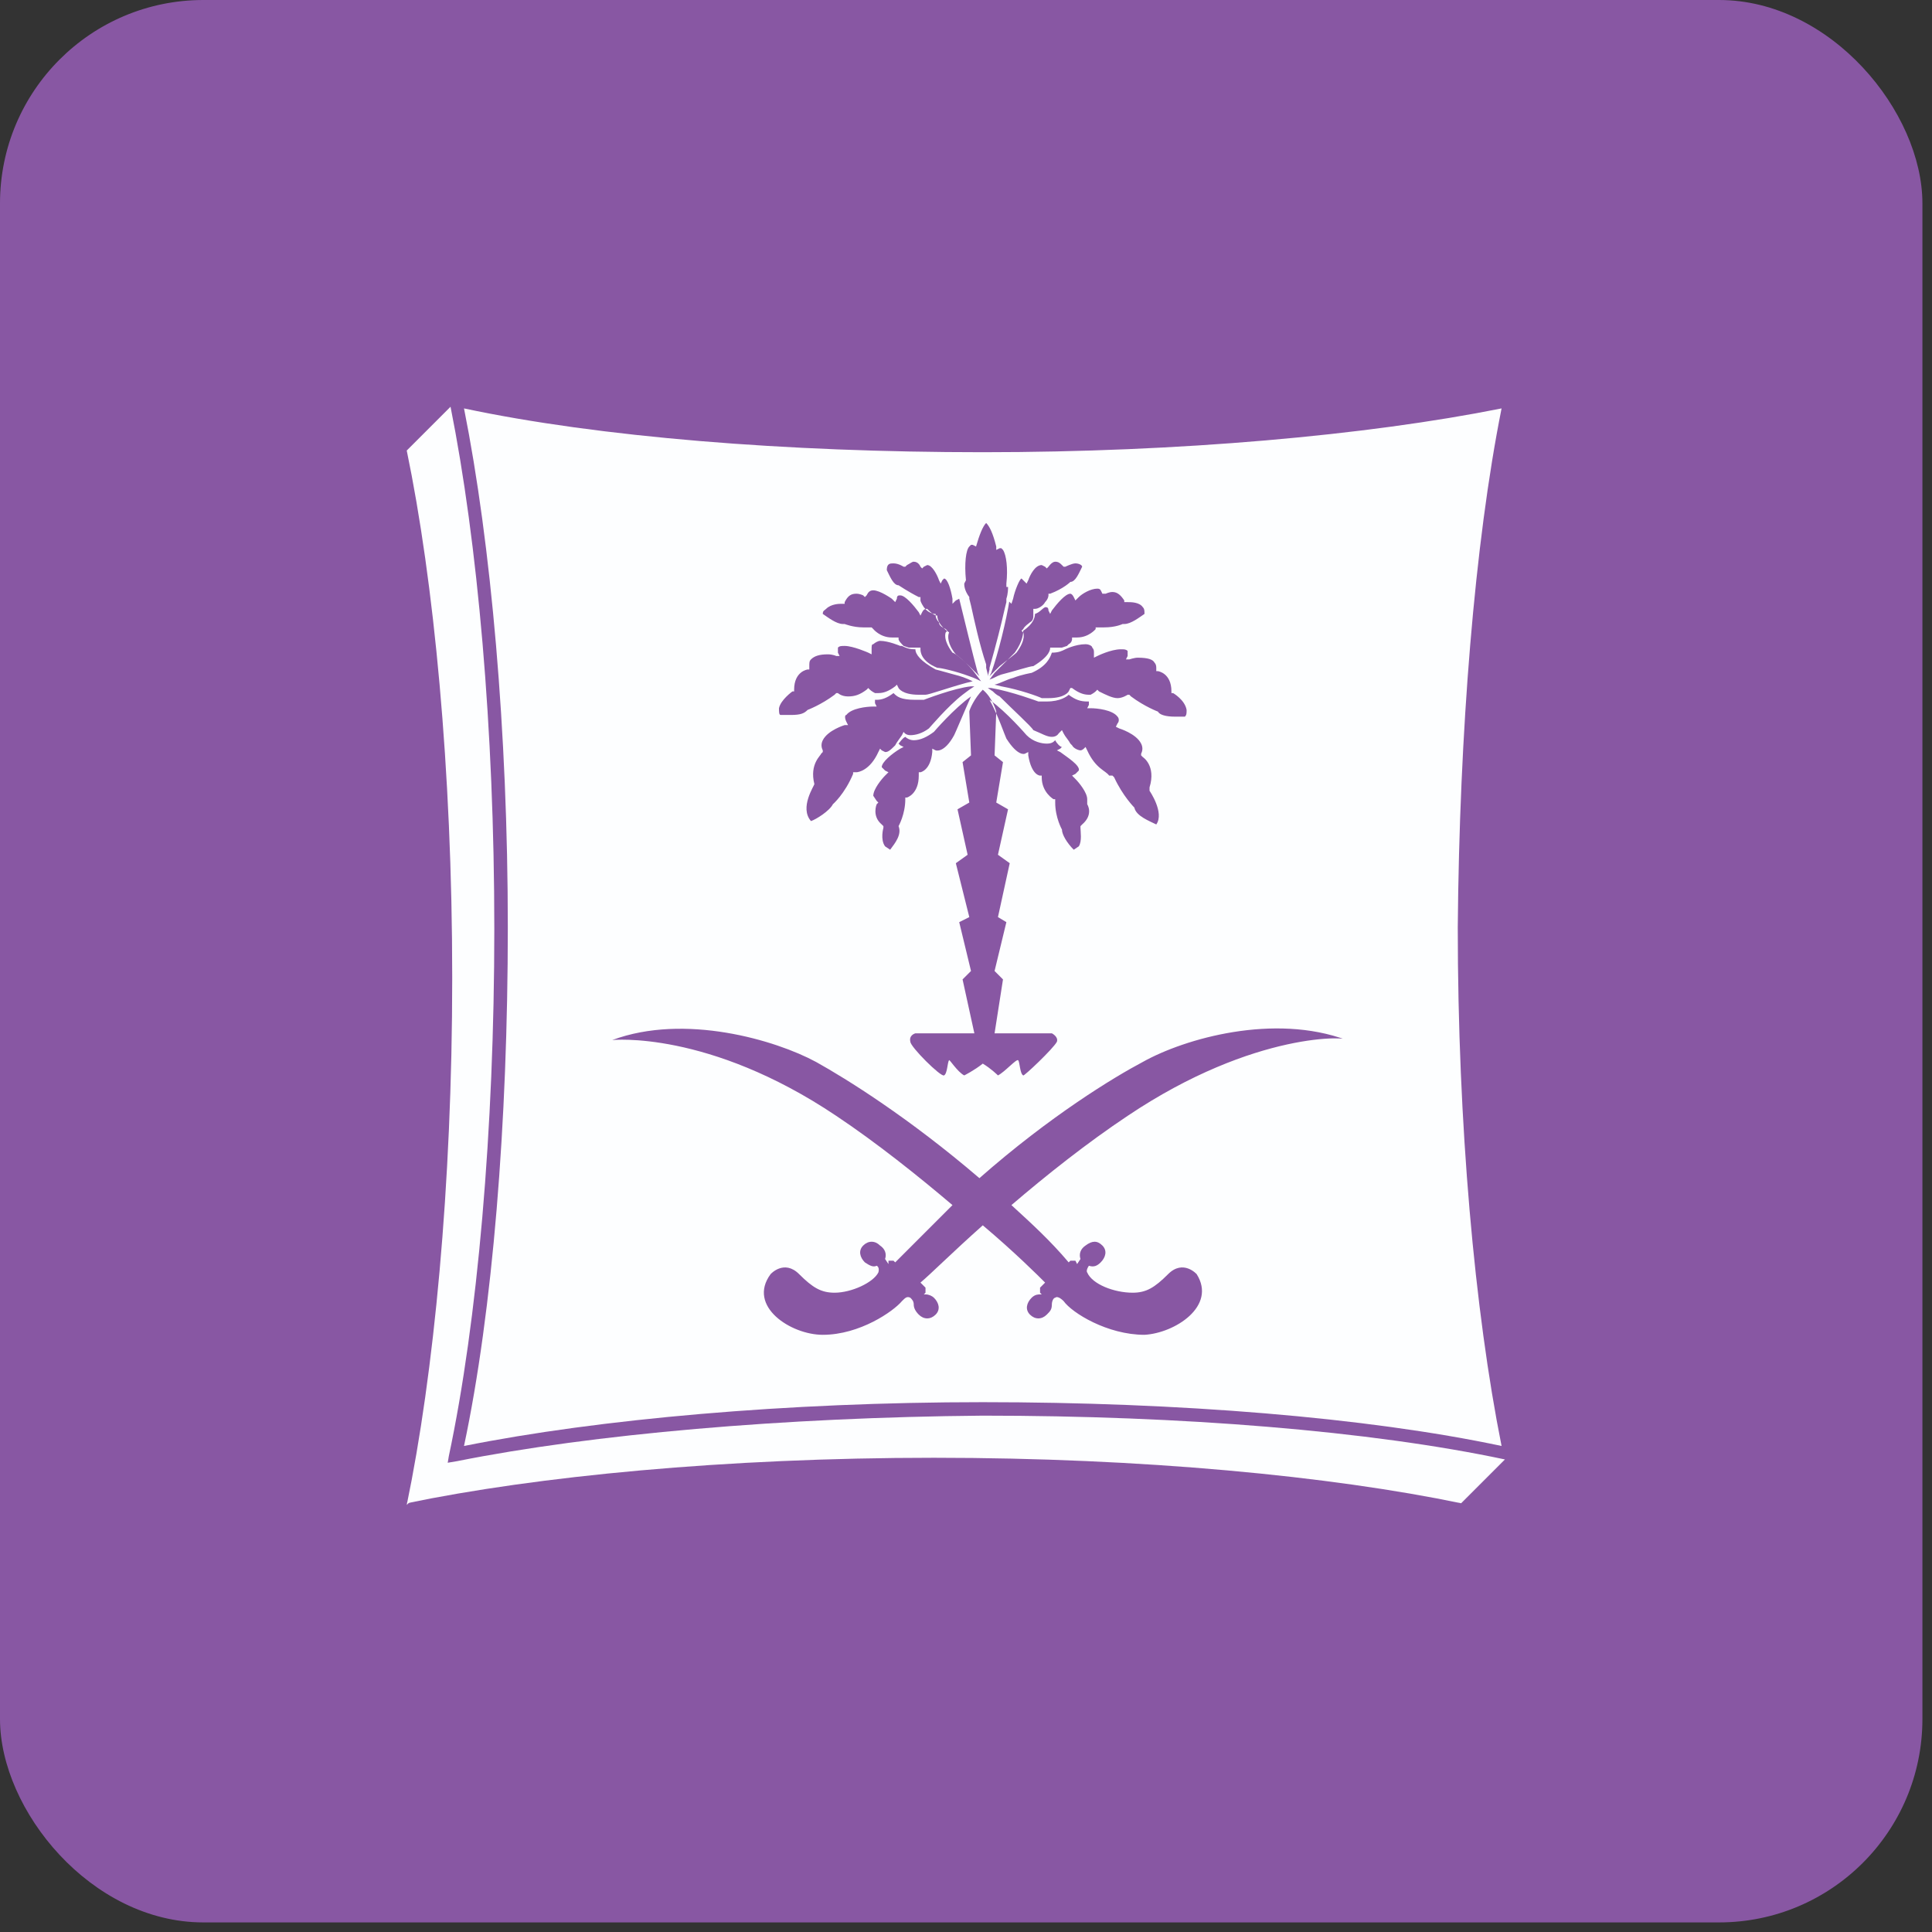
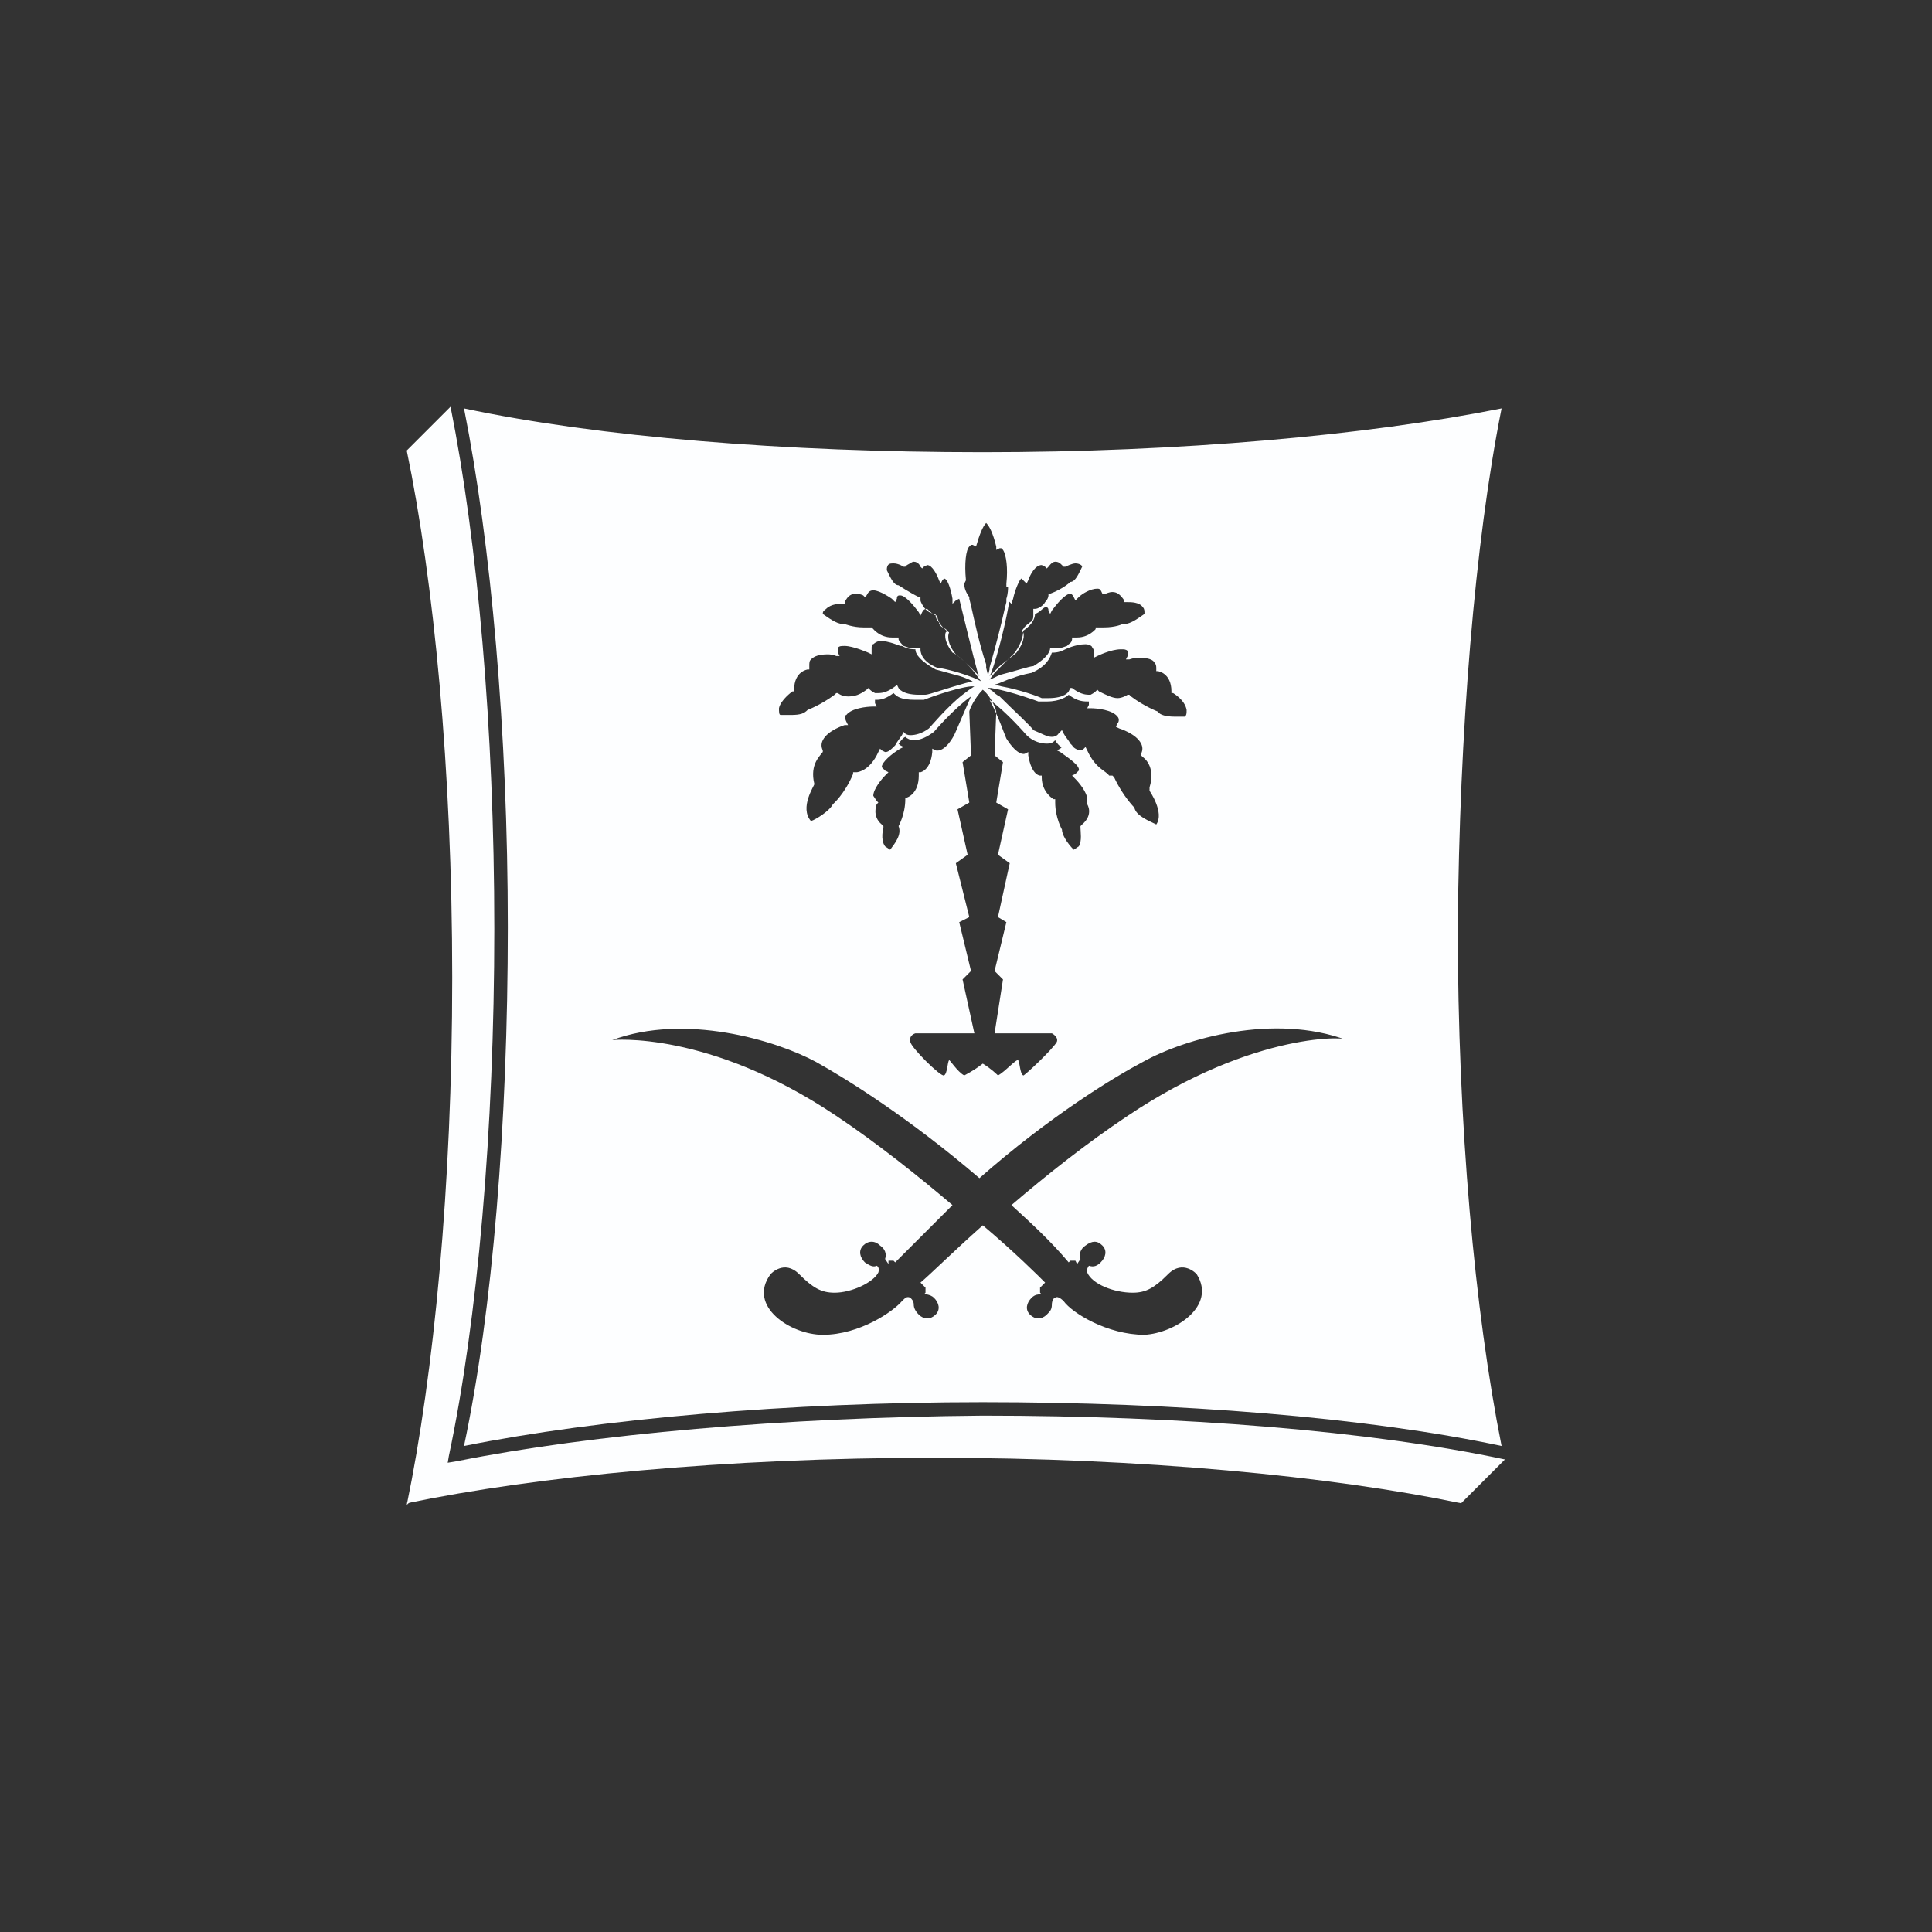
<svg xmlns="http://www.w3.org/2000/svg" width="76" height="76" viewBox="0 0 76 76" fill="none">
  <rect x="0" y="0" width="76" height="76" fill="#333333" stroke="none" />
-   <rect width="75.623" height="75.623" rx="8" fill="#8857A3" />
  <path d="M17.988 57.477L17.59 57.544L16 59.134C21.102 58.074 28.523 57.345 36.739 57.345C44.955 57.345 52.376 58.074 57.477 59.134L59.2 57.411C53.899 56.285 46.478 55.688 38.66 55.688C30.842 55.755 23.288 56.417 17.988 57.477Z" fill="#FDFEFF" />
  <path d="M17.59 57.676L17.656 57.279C18.783 51.978 19.445 44.425 19.445 36.54C19.445 28.655 18.783 21.301 17.723 16L16 17.723C17.06 22.825 17.789 30.245 17.789 38.461C17.789 46.677 17.06 54.098 16 59.2L17.59 57.676Z" fill="#FDFEFF" />
  <path d="M59.068 16.066C53.767 17.126 46.412 17.789 38.66 17.789C30.908 17.789 23.553 17.193 18.253 16.066C19.313 21.367 19.976 28.788 19.976 36.474C19.976 44.16 19.379 51.58 18.253 56.881C23.553 55.821 30.974 55.158 38.66 55.158C46.346 55.158 53.767 55.755 59.068 56.881C58.008 51.58 57.345 44.226 57.345 36.474C57.411 28.788 58.008 21.367 59.068 16.066ZM45.419 26.071C45.463 26.115 45.485 26.182 45.485 26.27V26.402H45.551C45.551 26.402 46.081 26.469 46.081 27.198V27.264H46.147C46.147 27.264 46.611 27.529 46.678 27.926C46.678 28.059 46.678 28.125 46.611 28.191H46.214C45.882 28.191 45.617 28.125 45.551 27.993C45.551 27.993 45.021 27.794 44.491 27.396L44.425 27.33H44.358C44.358 27.33 44.16 27.463 43.961 27.463C43.762 27.463 43.497 27.33 43.232 27.198L43.166 27.131L43.1 27.198C43.1 27.198 43.033 27.264 42.901 27.33H42.834C42.636 27.33 42.437 27.264 42.172 27.065H42.106L42.039 27.198C42.039 27.198 41.907 27.463 41.244 27.463H40.979C40.847 27.396 40.118 27.131 39.389 26.999L39.124 26.933C39.389 26.866 39.588 26.734 39.853 26.668C40.184 26.535 40.582 26.469 40.582 26.469C41.178 26.204 41.311 25.872 41.377 25.674C41.642 25.674 41.774 25.607 41.907 25.541C41.907 25.541 42.304 25.342 42.702 25.342C42.834 25.342 42.967 25.409 42.967 25.475C43.033 25.541 43.033 25.607 43.033 25.674V25.872L43.166 25.806C43.166 25.806 43.696 25.541 44.093 25.541C44.226 25.541 44.292 25.541 44.358 25.607V25.806L44.292 25.939H44.425C44.425 25.939 44.623 25.872 44.756 25.872C45.154 25.872 45.352 25.939 45.419 26.071ZM42.768 31.637C42.768 31.637 43.033 32.034 42.569 32.432L42.503 32.498V32.564C42.503 32.697 42.569 33.094 42.437 33.293L42.238 33.426C41.973 33.161 41.774 32.829 41.774 32.631C41.774 32.631 41.509 32.167 41.509 31.57V31.438H41.443C41.443 31.438 40.979 31.173 40.979 30.577V30.51H40.913C40.913 30.51 40.582 30.51 40.449 29.715V29.583L40.317 29.649C40.317 29.649 40.052 29.782 39.588 29.053C39.522 28.92 39.257 28.125 38.925 27.529C39.588 27.993 40.383 28.92 40.383 28.92C40.648 29.185 40.979 29.252 41.178 29.252C41.377 29.252 41.443 29.185 41.509 29.119C41.576 29.252 41.708 29.384 41.774 29.384L41.708 29.45L41.576 29.517L41.708 29.583C41.973 29.782 42.503 30.113 42.437 30.312L42.304 30.444L42.172 30.51L42.304 30.643C42.437 30.776 42.768 31.173 42.768 31.438V31.637ZM35.016 33.426L34.817 33.293C34.619 33.028 34.751 32.564 34.751 32.564V32.498L34.685 32.432C34.287 32.101 34.486 31.637 34.486 31.637L34.552 31.57L34.486 31.504L34.353 31.305C34.353 31.041 34.685 30.643 34.817 30.51L34.95 30.378L34.817 30.312L34.685 30.179C34.685 29.98 35.082 29.649 35.414 29.45L35.546 29.384L35.414 29.318L35.347 29.252C35.414 29.185 35.48 29.053 35.612 28.986C35.679 29.053 35.811 29.119 35.944 29.119C36.209 29.119 36.474 28.986 36.739 28.788C36.739 28.788 37.534 27.86 38.197 27.396C37.931 27.993 37.6 28.788 37.534 28.92C37.136 29.649 36.805 29.517 36.805 29.517L36.673 29.45V29.583C36.606 30.312 36.209 30.378 36.209 30.378H36.142V30.51C36.142 31.239 35.679 31.372 35.679 31.372H35.612V31.438C35.612 32.034 35.347 32.498 35.347 32.498C35.48 32.829 35.215 33.161 35.016 33.426ZM32.035 30.842C31.836 30.047 32.3 29.715 32.3 29.649L32.366 29.583V29.517C32.3 29.384 32.3 29.252 32.366 29.119C32.565 28.721 33.227 28.523 33.227 28.523H33.36L33.293 28.39C33.227 28.258 33.227 28.125 33.293 28.125C33.492 27.86 34.089 27.794 34.353 27.794H34.486L34.42 27.661V27.529H34.486C34.685 27.529 34.884 27.463 35.149 27.264C35.281 27.396 35.414 27.529 36.01 27.529H36.341C36.341 27.529 37.534 27.065 38.197 26.999H38.329L38.13 27.131L37.865 27.33C37.269 27.794 36.606 28.589 36.54 28.655C36.275 28.854 36.01 28.92 35.811 28.92C35.612 28.92 35.546 28.788 35.546 28.788L35.48 28.92C35.347 29.119 35.281 29.185 35.215 29.318L35.149 29.384C34.95 29.583 34.884 29.583 34.817 29.583L34.685 29.517L34.619 29.45L34.552 29.583C34.221 30.312 33.757 30.378 33.691 30.378H33.559V30.444C33.227 31.239 32.763 31.637 32.763 31.637C32.631 31.902 32.101 32.233 31.902 32.299C31.438 31.769 32.035 30.908 32.035 30.842ZM36.01 40.648H38.329L37.865 38.528L38.197 38.196L37.733 36.275L38.13 36.076L37.6 33.956L38.064 33.624L37.666 31.836L38.13 31.57L37.865 29.98L38.197 29.715L38.13 27.993C38.13 27.926 38.329 27.463 38.66 27.131C39.058 27.463 39.19 27.993 39.19 27.993L39.124 29.715L39.455 29.98L39.19 31.57L39.654 31.836L39.257 33.624L39.72 33.956L39.257 36.076L39.588 36.275L39.124 38.196L39.455 38.528L39.124 40.648H41.377C41.377 40.648 41.642 40.78 41.576 40.979C41.443 41.244 40.251 42.37 40.251 42.304C40.118 42.238 40.118 41.774 40.052 41.708C39.985 41.642 39.522 42.172 39.257 42.304C39.257 42.304 38.992 42.039 38.66 41.84C38.329 42.105 37.931 42.304 37.931 42.304C37.666 42.172 37.335 41.642 37.335 41.708C37.269 41.774 37.269 42.238 37.136 42.304C37.004 42.37 35.811 41.178 35.811 40.979C35.745 40.714 36.01 40.648 36.01 40.648ZM42.768 29.517L42.702 29.384L42.636 29.45C42.636 29.45 42.569 29.517 42.503 29.517C42.437 29.517 42.238 29.45 42.172 29.318L42.106 29.252C42.039 29.119 41.907 28.986 41.841 28.854L41.774 28.721L41.708 28.788L41.642 28.854C41.642 28.854 41.576 28.986 41.377 28.986C41.178 28.986 40.979 28.854 40.648 28.721C40.582 28.589 39.853 27.926 39.323 27.396C39.19 27.33 39.124 27.264 39.058 27.198L38.859 27.065H38.992C39.787 27.198 40.847 27.595 40.847 27.595H41.178C41.708 27.595 41.973 27.396 42.039 27.33C42.304 27.529 42.503 27.595 42.768 27.595H42.834V27.728L42.768 27.86H42.901C43.166 27.86 43.762 27.926 43.961 28.191C44.027 28.258 44.027 28.39 43.961 28.456L43.895 28.589L44.027 28.655C44.027 28.655 44.69 28.854 44.889 29.252C44.955 29.384 44.955 29.517 44.889 29.649V29.715L44.955 29.782C44.955 29.782 45.485 30.113 45.22 30.974V31.107C45.22 31.107 45.816 31.968 45.485 32.432C45.22 32.299 44.69 32.101 44.623 31.769C44.623 31.769 44.16 31.305 43.828 30.577L43.762 30.51H43.63C43.497 30.312 43.1 30.245 42.768 29.517ZM43.365 23.355H43.497C43.497 23.355 43.63 23.288 43.762 23.288C43.961 23.288 44.093 23.421 44.226 23.62V23.686H44.358C44.491 23.686 44.822 23.686 44.955 23.885C45.021 23.951 45.021 24.017 45.021 24.15C44.822 24.282 44.491 24.547 44.226 24.547H44.16C44.16 24.547 43.895 24.68 43.431 24.68H43.1V24.746C43.1 24.746 42.834 25.077 42.371 25.077H42.172V25.144C42.172 25.144 42.172 25.276 42.039 25.342L41.973 25.409L41.774 25.475H41.311C41.311 25.541 41.311 25.806 40.648 26.204C40.516 26.204 39.919 26.402 39.389 26.535C39.19 26.601 39.124 26.668 38.925 26.734L39.124 26.469C39.455 26.137 39.919 25.674 39.919 25.674C40.251 25.21 40.251 24.878 40.251 24.812C40.648 24.547 40.714 24.282 40.714 24.15C40.913 24.083 40.979 23.951 41.112 23.885C41.178 23.885 41.244 23.885 41.244 24.017L41.311 24.15L41.377 24.017C41.576 23.752 41.907 23.355 42.106 23.355C42.106 23.355 42.172 23.355 42.238 23.487L42.304 23.62L42.437 23.487C42.569 23.355 42.901 23.156 43.166 23.156C43.298 23.156 43.298 23.222 43.365 23.355ZM39.654 23.62L39.787 23.752L39.853 23.553C39.919 23.222 40.118 22.758 40.184 22.758L40.251 22.825L40.383 22.957L40.449 22.825C40.516 22.626 40.714 22.228 40.979 22.228L41.112 22.294L41.178 22.361L41.244 22.294C41.244 22.294 41.377 22.096 41.509 22.096C41.642 22.096 41.708 22.162 41.774 22.228L41.841 22.294H41.907C41.907 22.294 42.172 22.162 42.304 22.162C42.437 22.162 42.569 22.228 42.569 22.294C42.437 22.559 42.304 22.891 42.106 22.891C42.106 22.891 41.841 23.156 41.311 23.355H41.244V23.421C41.244 23.421 41.244 23.553 41.112 23.686C41.046 23.818 40.847 23.951 40.714 23.951H40.648V24.216C40.648 24.282 40.648 24.415 40.516 24.481C40.449 24.547 40.317 24.613 40.251 24.746L40.184 24.812L40.251 24.878C40.251 24.878 40.383 25.144 39.985 25.674C39.919 25.74 39.654 25.939 39.323 26.204L39.124 26.402L38.925 26.601L38.992 26.469C39.257 25.74 39.588 24.415 39.72 23.553L39.654 23.62ZM37.931 22.957L37.998 22.825C37.931 22.162 37.998 21.632 38.13 21.499L38.197 21.433H38.263L38.395 21.499C38.528 21.036 38.66 20.704 38.793 20.572C38.925 20.704 39.058 20.969 39.19 21.499V21.632L39.323 21.566H39.389L39.455 21.632C39.588 21.831 39.654 22.361 39.588 22.957V23.09H39.654C39.654 23.156 39.654 23.355 39.588 23.553V23.686L39.522 23.951C39.389 24.547 39.19 25.342 38.925 26.27V26.336L38.859 26.601V26.535L38.793 26.27V26.137C38.528 25.342 38.329 24.415 38.197 23.818L38.13 23.553V23.487C37.931 23.222 37.931 23.023 37.931 22.957ZM35.149 22.162C35.347 22.162 35.546 22.294 35.546 22.294H35.612L35.679 22.228C35.811 22.162 35.877 22.096 35.944 22.096C36.142 22.096 36.209 22.294 36.209 22.294L36.275 22.361L36.341 22.294L36.474 22.228C36.673 22.228 36.871 22.626 36.938 22.825L37.004 22.957L37.07 22.825L37.136 22.758C37.269 22.758 37.401 23.156 37.468 23.553V23.752L37.6 23.62L37.733 23.553C37.931 24.349 38.263 25.74 38.462 26.469L38.528 26.601L38.329 26.402L38.13 26.204C37.865 25.939 37.534 25.674 37.468 25.674C37.07 25.144 37.203 24.878 37.203 24.878L37.269 24.812L37.203 24.746C37.07 24.68 36.938 24.613 36.938 24.481C36.805 24.349 36.805 24.216 36.805 24.216V24.15H36.739C36.474 24.083 36.407 23.951 36.341 23.885C36.209 23.686 36.209 23.62 36.209 23.62V23.487H36.142C35.745 23.288 35.347 23.023 35.347 23.023C35.149 23.023 35.016 22.692 34.884 22.427C34.884 22.162 35.016 22.162 35.149 22.162ZM32.498 23.951C32.697 23.752 33.028 23.752 33.095 23.752H33.227V23.686C33.36 23.421 33.492 23.355 33.691 23.355C33.824 23.355 33.956 23.421 33.956 23.421L34.022 23.487L34.089 23.421C34.155 23.288 34.221 23.222 34.353 23.222C34.619 23.222 35.082 23.553 35.082 23.553L35.215 23.686L35.281 23.553C35.281 23.421 35.347 23.421 35.414 23.421C35.612 23.421 35.944 23.818 36.142 24.083L36.209 24.216L36.275 24.083C36.341 23.951 36.407 23.951 36.474 23.951C36.606 24.083 36.739 24.216 36.871 24.216C36.871 24.349 36.938 24.613 37.335 24.878C37.269 25.011 37.269 25.342 37.6 25.74C37.6 25.74 38.064 26.071 38.395 26.535L38.594 26.8C38.462 26.734 38.329 26.668 38.13 26.601C37.6 26.402 37.004 26.27 36.871 26.27C36.209 26.005 36.209 25.607 36.209 25.541V25.475H35.745L35.546 25.409L35.48 25.342C35.347 25.21 35.347 25.144 35.347 25.144V25.077H35.082C34.619 25.077 34.353 24.746 34.353 24.746L34.287 24.68H33.956C33.559 24.68 33.227 24.547 33.227 24.547H33.161C32.896 24.547 32.565 24.282 32.366 24.15C32.366 24.017 32.432 24.017 32.498 23.951ZM30.643 27.86C30.709 27.529 31.173 27.198 31.173 27.198H31.239V27.131C31.239 26.402 31.77 26.336 31.77 26.336H31.836V26.204C31.836 26.071 31.836 26.005 31.902 25.939C32.035 25.806 32.233 25.74 32.565 25.74C32.763 25.74 32.896 25.806 32.896 25.806H33.028L32.962 25.674V25.475C33.028 25.409 33.095 25.409 33.227 25.409C33.559 25.409 34.155 25.674 34.155 25.674L34.287 25.74V25.541C34.287 25.409 34.287 25.342 34.353 25.342C34.42 25.276 34.552 25.21 34.619 25.21C34.95 25.21 35.414 25.409 35.414 25.409H35.48C35.612 25.475 35.745 25.541 36.01 25.541C36.01 25.74 36.209 26.005 36.805 26.336C36.805 26.336 37.07 26.402 37.534 26.535C37.799 26.601 37.998 26.668 38.263 26.8L37.998 26.866C37.269 27.065 36.54 27.33 36.407 27.33H36.142C35.48 27.33 35.347 27.065 35.347 27.065L35.281 26.933L35.215 26.999C34.95 27.198 34.751 27.264 34.552 27.264H34.42C34.287 27.198 34.221 27.131 34.221 27.131L34.155 27.065L34.089 27.131C33.824 27.33 33.625 27.396 33.36 27.396C33.095 27.396 32.962 27.264 32.962 27.264H32.896L32.83 27.33C32.3 27.728 31.77 27.926 31.77 27.926C31.637 28.059 31.505 28.125 31.107 28.125H30.709C30.643 28.125 30.643 27.993 30.643 27.86ZM44.358 43.895C42.768 44.955 41.178 46.214 39.787 47.406C40.582 48.135 41.311 48.797 42.039 49.659L42.106 49.593H42.304L42.371 49.725L42.503 49.526C42.437 49.328 42.503 49.129 42.702 48.996C42.967 48.797 43.166 48.797 43.365 48.996C43.563 49.195 43.497 49.46 43.298 49.659C43.166 49.791 43.033 49.858 42.834 49.791C42.702 49.99 42.768 50.056 42.768 50.056C42.967 50.52 43.828 50.852 44.557 50.852C45.087 50.852 45.419 50.653 45.949 50.123C46.545 49.526 47.075 50.123 47.075 50.123C47.87 51.382 46.214 52.442 45.021 52.508C43.563 52.508 42.172 51.647 41.841 51.183C41.708 51.05 41.576 50.984 41.509 51.05C41.443 51.05 41.377 51.183 41.377 51.315C41.377 51.514 41.311 51.58 41.178 51.713C40.979 51.912 40.714 51.912 40.516 51.713C40.317 51.514 40.383 51.249 40.582 51.05C40.714 50.918 40.847 50.918 40.913 50.918H40.979L40.913 50.852V50.653L41.112 50.454C40.847 50.189 39.919 49.261 38.66 48.201C37.468 49.261 36.606 50.123 36.209 50.454L36.407 50.653V50.852L36.341 50.918H36.407C36.54 50.918 36.673 50.984 36.739 51.05C36.938 51.249 37.004 51.514 36.805 51.713C36.606 51.912 36.341 51.912 36.142 51.713C36.01 51.58 35.944 51.448 35.944 51.315C35.944 51.183 35.877 51.117 35.811 51.05C35.679 50.984 35.612 51.05 35.48 51.183C35.149 51.58 33.824 52.508 32.366 52.508C31.107 52.508 29.384 51.382 30.312 50.123C30.312 50.123 30.842 49.526 31.438 50.123C31.968 50.653 32.3 50.852 32.83 50.852C33.492 50.852 34.353 50.454 34.552 50.056C34.552 50.056 34.619 49.858 34.486 49.791C34.353 49.858 34.221 49.791 34.022 49.659C33.824 49.46 33.757 49.195 33.956 48.996C34.155 48.797 34.42 48.797 34.619 48.996C34.817 49.129 34.884 49.328 34.817 49.526L34.95 49.725V49.593H35.149L35.215 49.659C36.01 48.864 36.739 48.135 37.468 47.406C36.142 46.28 34.486 44.955 32.896 43.895C27.86 40.515 24.084 40.913 24.084 40.913C26.933 39.853 30.511 40.913 32.101 41.774C33.293 42.437 35.745 43.961 38.528 46.346C41.311 43.895 43.828 42.37 44.955 41.774C46.611 40.847 50.123 39.853 52.972 40.913C53.171 40.78 49.394 40.515 44.358 43.895Z" fill="#FDFEFF" />
</svg>